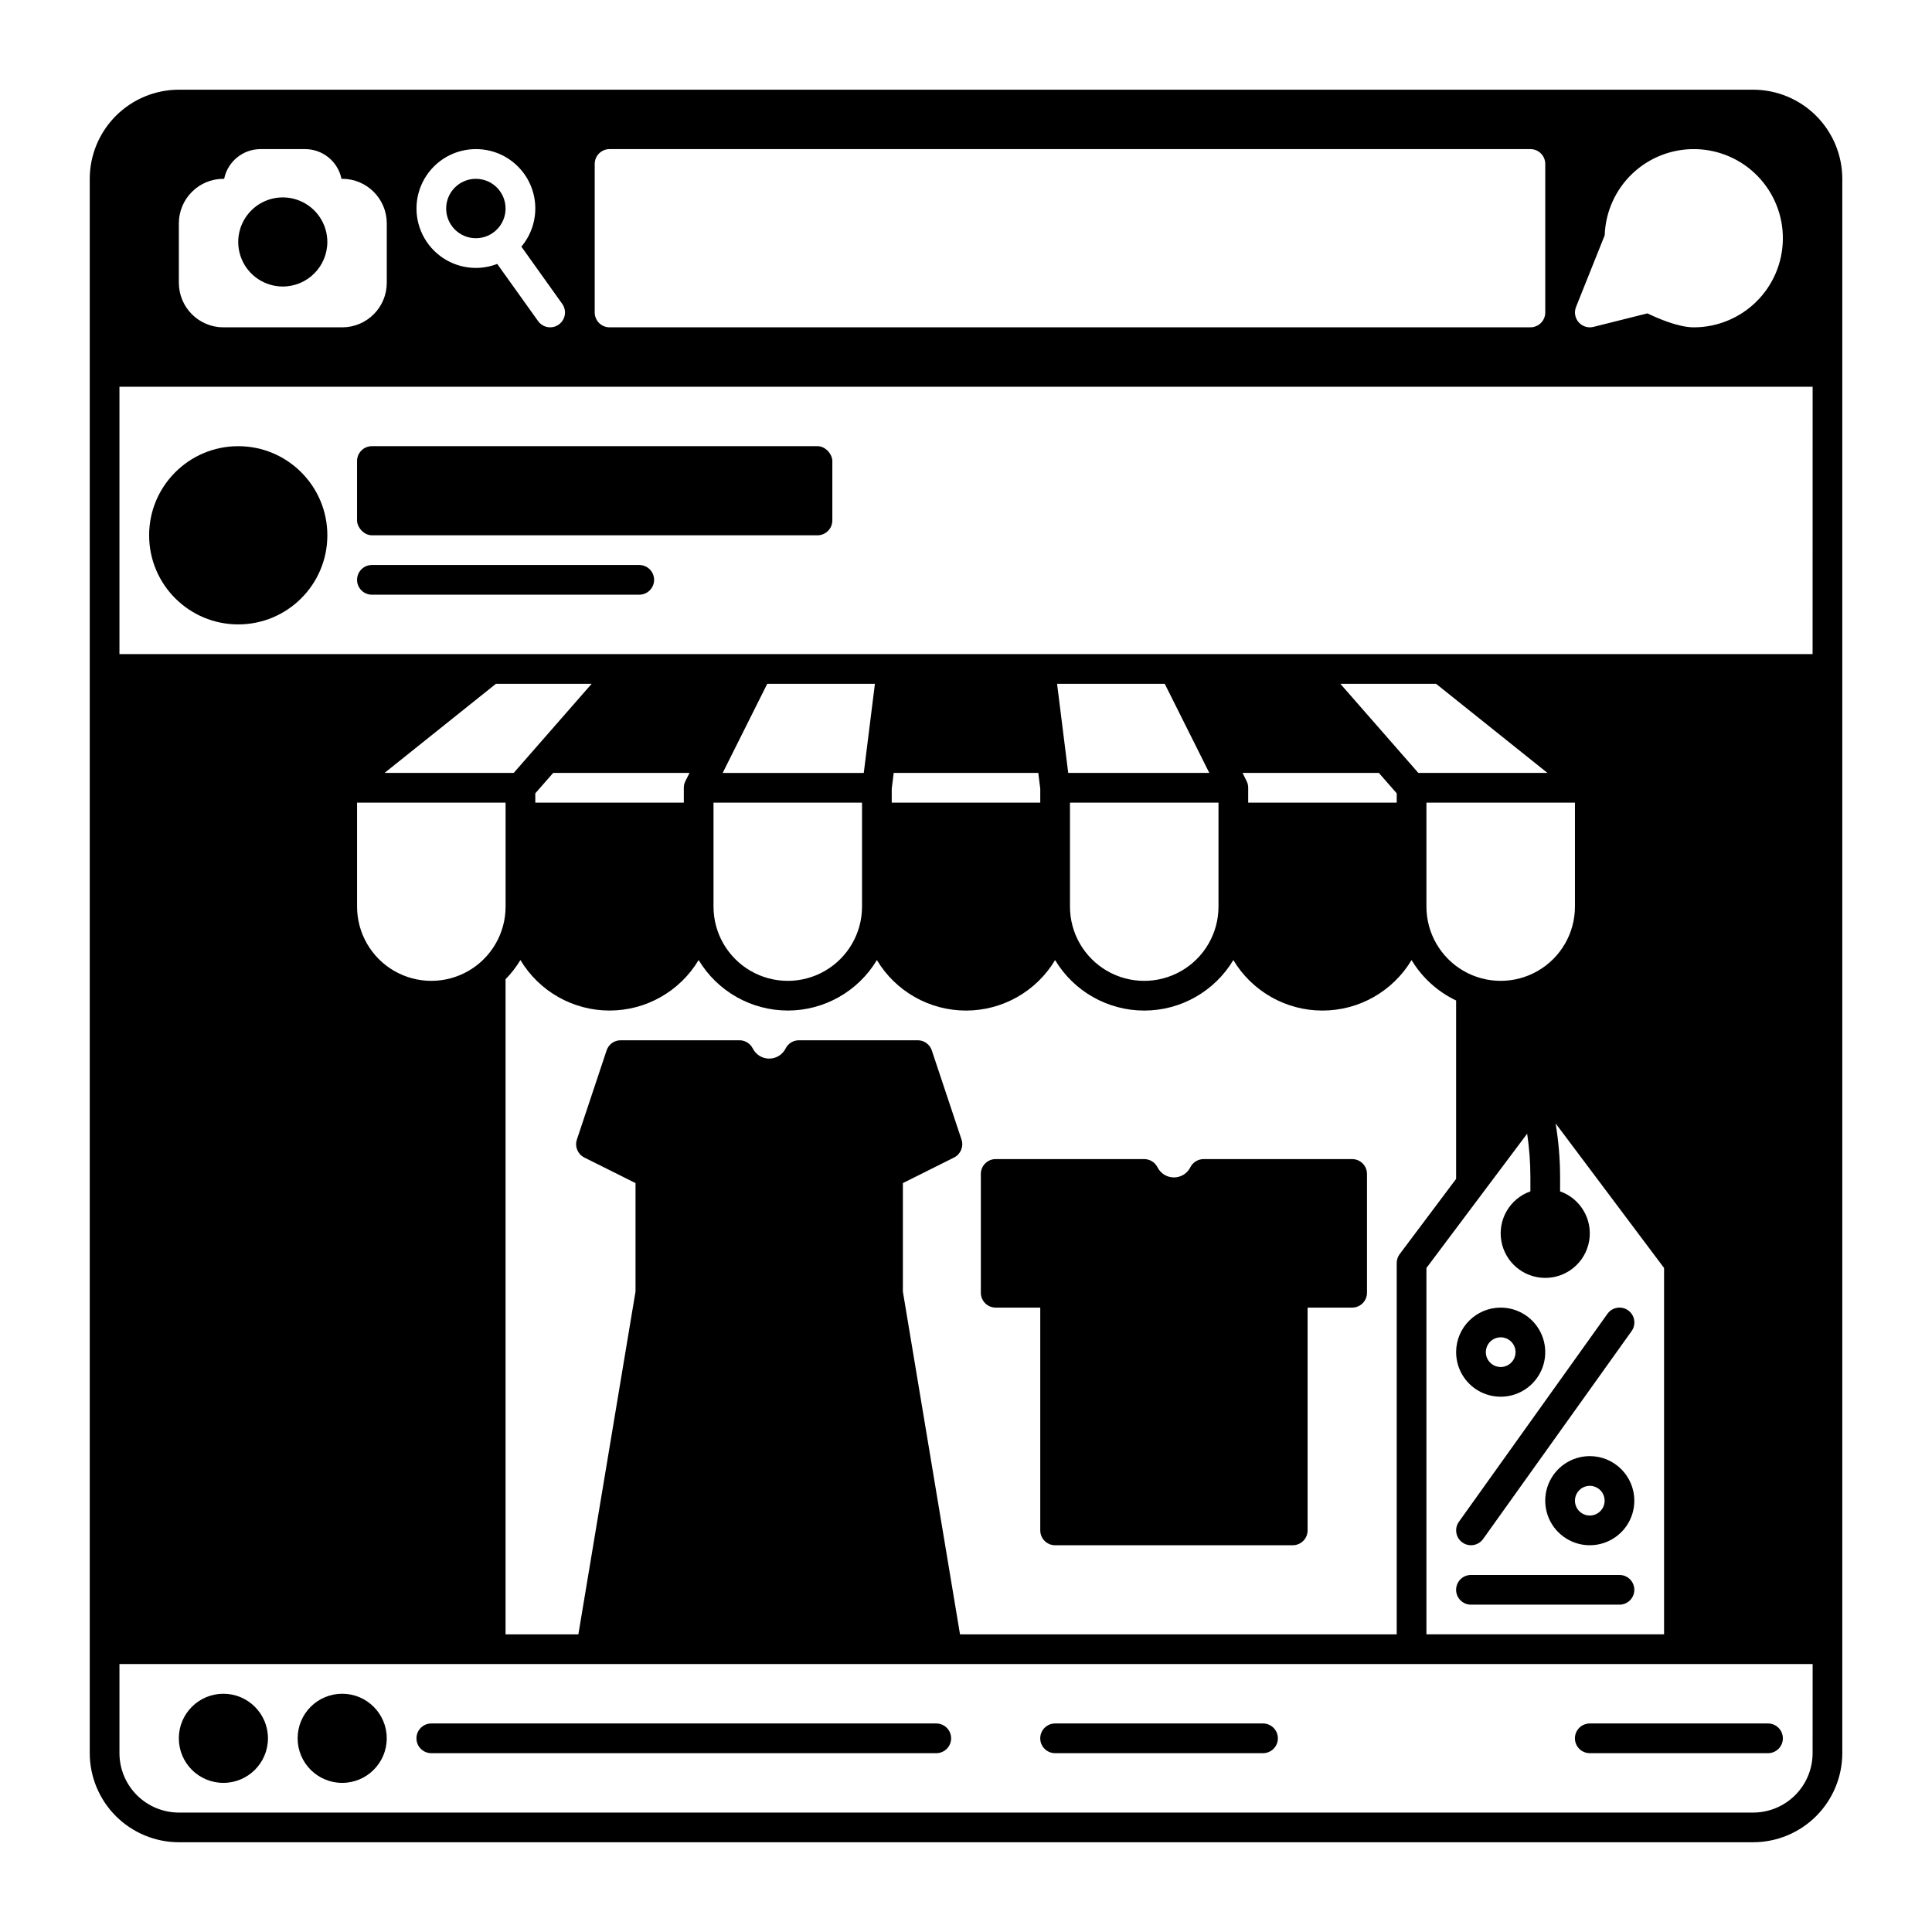
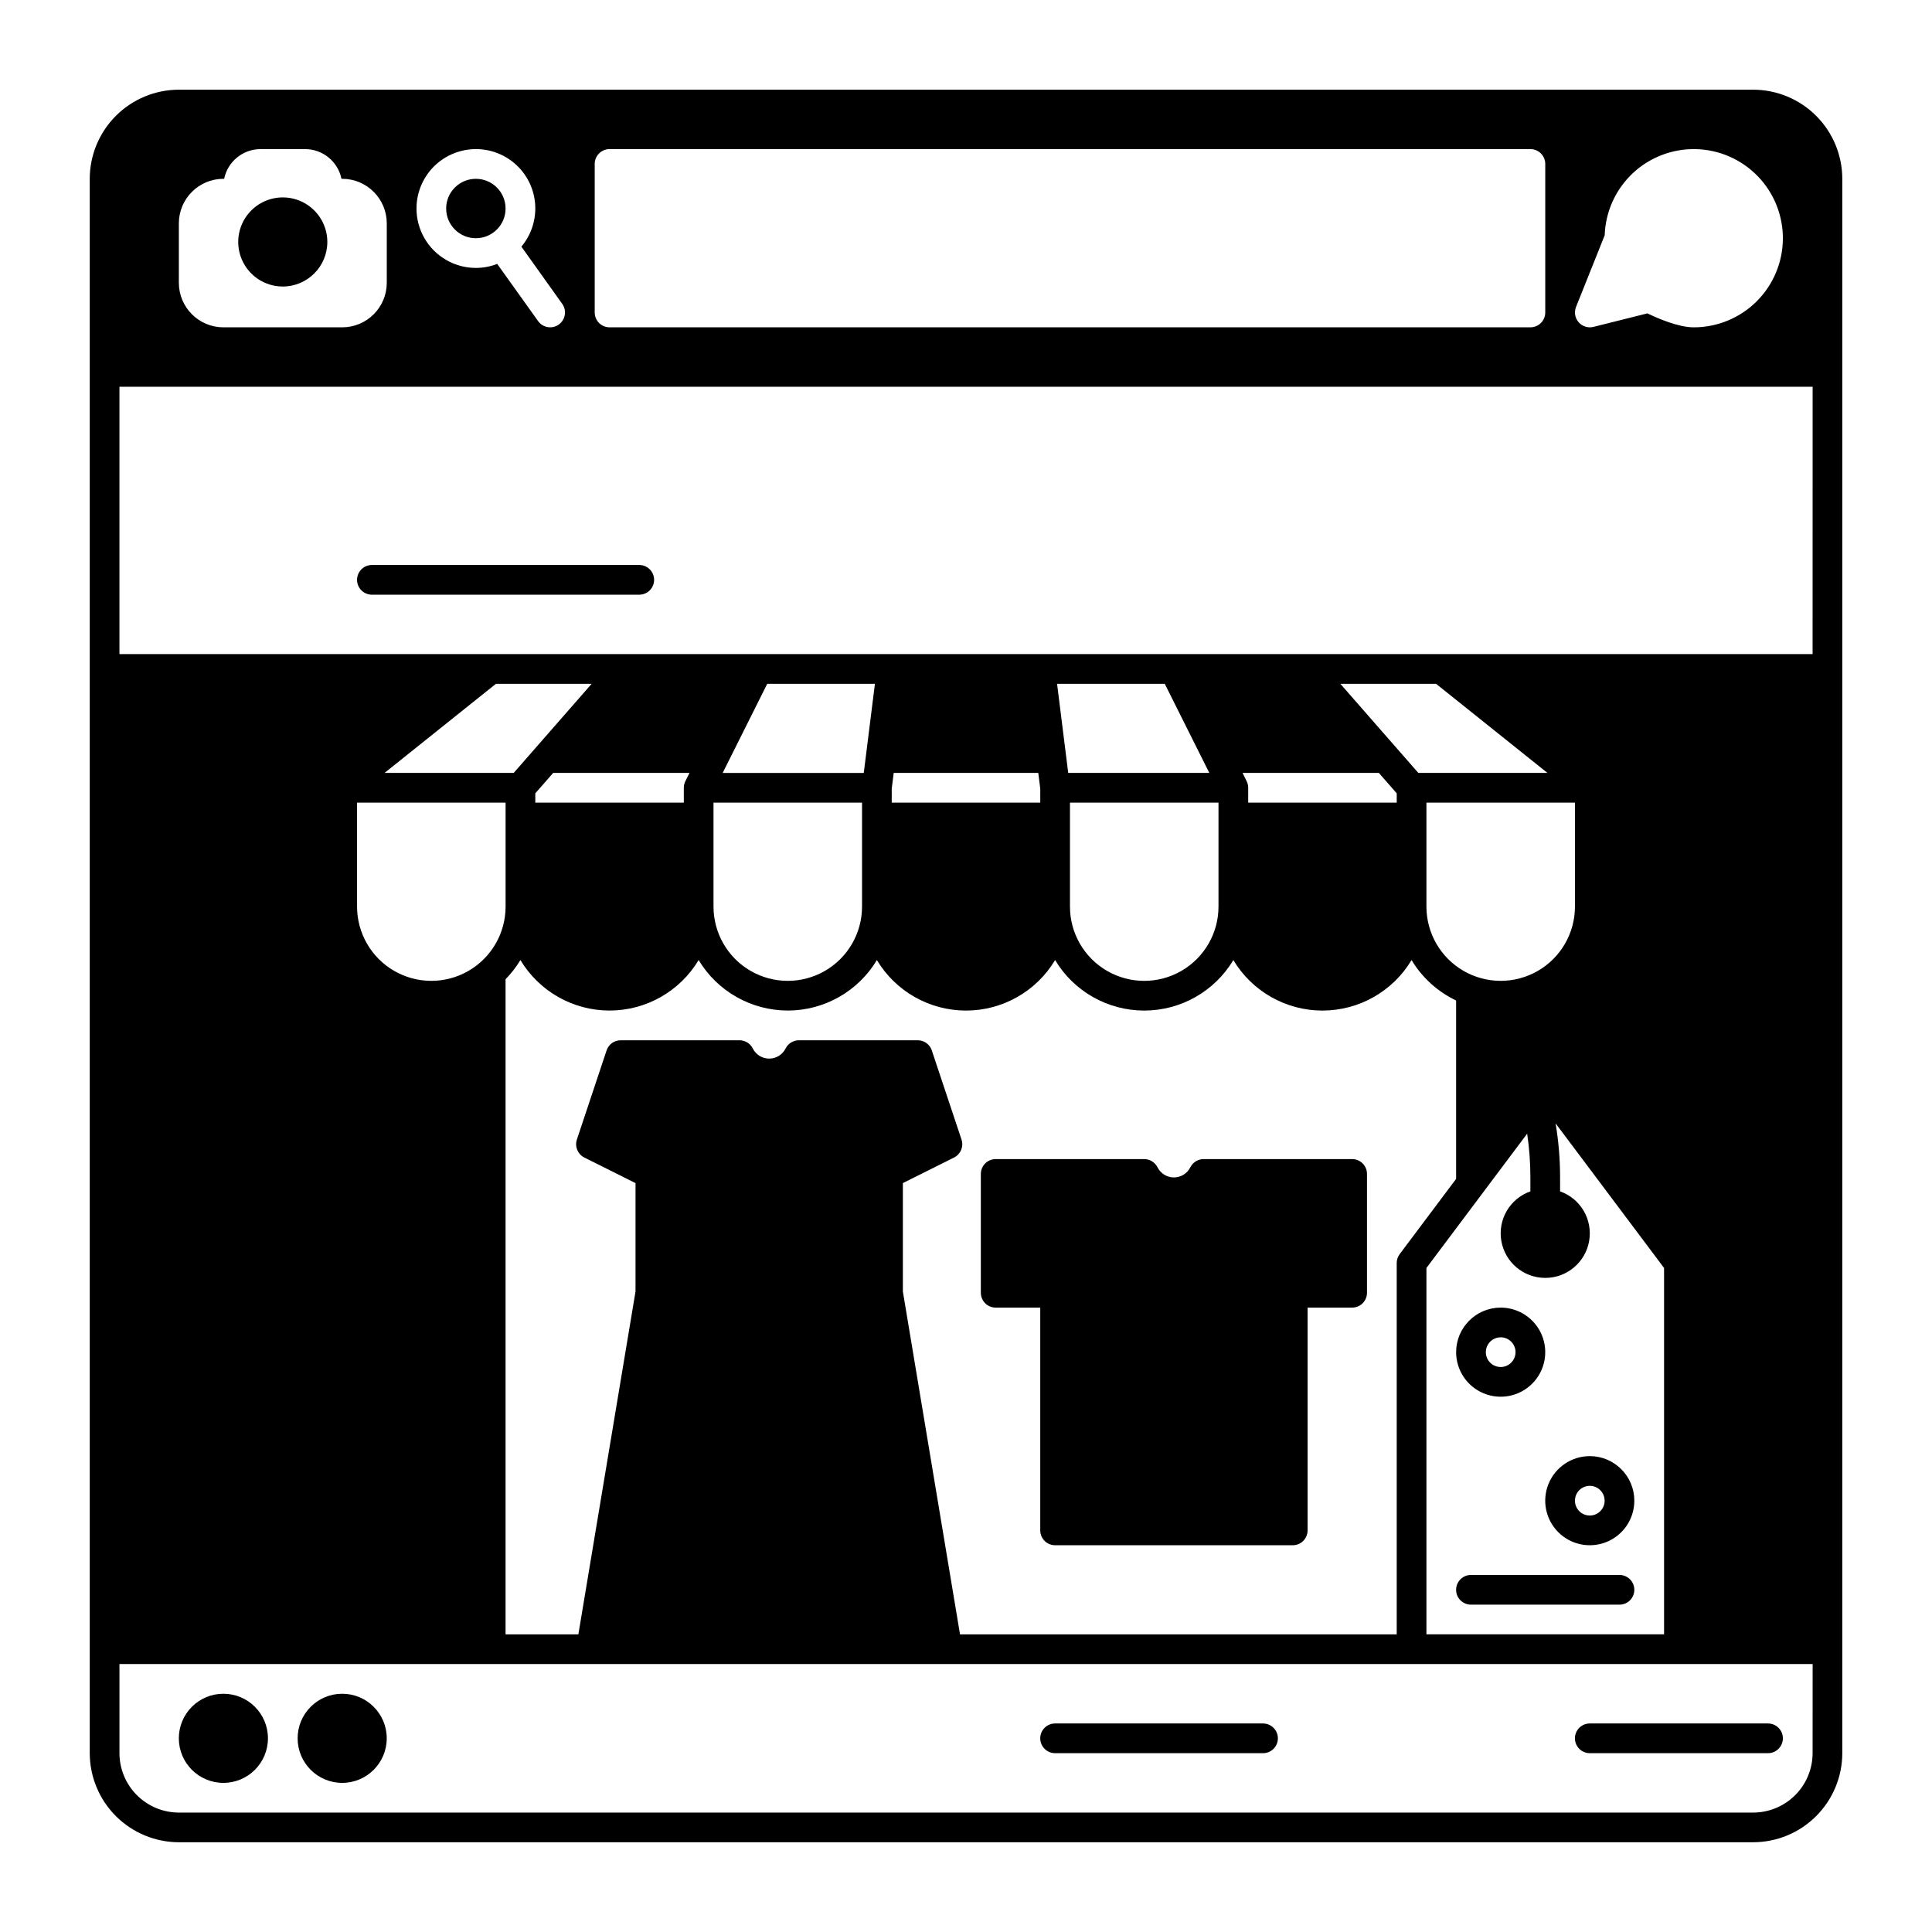
<svg xmlns="http://www.w3.org/2000/svg" fill="#000000" width="800px" height="800px" version="1.1" viewBox="144 144 512 512">
  <g>
    <path d="m277.98 199.26c0 4.348-3.523 7.871-7.871 7.871s-7.871-3.523-7.871-7.871c0-4.348 3.523-7.871 7.871-7.871s7.871 3.523 7.871 7.871" />
    <path d="m608.61 167.77h-417.21c-6.262 0.008-12.262 2.5-16.691 6.926-4.426 4.43-6.918 10.43-6.926 16.691v417.21c0.008 6.262 2.5 12.266 6.926 16.691 4.43 4.426 10.43 6.918 16.691 6.926h417.21c6.262-0.008 12.266-2.5 16.691-6.926s6.918-10.43 6.926-16.691v-417.21c-0.008-6.262-2.5-12.262-6.926-16.691-4.426-4.426-10.43-6.918-16.691-6.926zm-46.945 57.574 7.598-19c0.207-6.215 2.856-12.098 7.371-16.371 4.519-4.273 10.539-6.59 16.754-6.453 6.219 0.137 12.129 2.723 16.449 7.191 4.324 4.469 6.711 10.461 6.641 16.68-0.066 6.219-2.586 12.156-7.004 16.527-4.422 4.375-10.387 6.828-16.605 6.828-4.133 0-9.672-2.43-12.281-3.699l-14.316 3.582c-1.434 0.355-2.949-0.121-3.918-1.234-0.973-1.113-1.238-2.68-0.688-4.051zm-260.06-37.895c0-2.172 1.762-3.934 3.938-3.934h244.03c1.043 0 2.047 0.414 2.785 1.152 0.738 0.738 1.152 1.738 1.152 2.781v39.359c0 1.047-0.414 2.047-1.152 2.785-0.738 0.738-1.742 1.152-2.785 1.152h-244.03c-2.176 0-3.938-1.762-3.938-3.938zm-31.488-3.938v0.004c4.016-0.008 7.883 1.527 10.805 4.281 2.926 2.758 4.684 6.527 4.914 10.535 0.23 4.012-1.078 7.957-3.664 11.031l10.824 15.164c1.262 1.766 0.852 4.219-0.914 5.481s-4.223 0.852-5.481-0.914l-10.832-15.152-0.004-0.004c-1.801 0.703-3.715 1.062-5.648 1.066-5.625 0-10.82-3.004-13.633-7.875-2.812-4.871-2.812-10.871 0-15.742s8.008-7.871 13.633-7.871zm-78.719 19.684c0.004-6.519 5.289-11.805 11.809-11.809h0.195c0.941-4.578 4.969-7.867 9.645-7.871h11.809c4.672 0.004 8.699 3.293 9.641 7.871h0.199c6.519 0.004 11.801 5.289 11.805 11.809v15.742c-0.004 6.519-5.285 11.805-11.805 11.809h-31.488c-6.519-0.004-11.805-5.289-11.809-11.809zm432.96 405.41c-0.004 4.176-1.668 8.176-4.617 11.129-2.953 2.949-6.953 4.613-11.129 4.617h-417.21c-4.176-0.004-8.176-1.668-11.129-4.617-2.949-2.953-4.609-6.953-4.617-11.129v-23.613h448.71zm-251.91-251.9v27.551c0 7.031-3.75 13.527-9.84 17.043-6.09 3.516-13.59 3.516-19.68 0-6.09-3.516-9.84-10.012-9.84-17.043v-27.551zm-36.93-7.871 11.809-23.617h28.535l-2.953 23.617zm17.25 62.973c9.676-0.004 18.641-5.086 23.617-13.379 4.973 8.301 13.938 13.383 23.617 13.383 9.676 0 18.641-5.082 23.613-13.383 4.973 8.301 13.941 13.383 23.617 13.383s18.645-5.082 23.617-13.383c4.973 8.301 13.938 13.383 23.613 13.383 9.68 0 18.645-5.082 23.617-13.383 2.797 4.652 6.906 8.379 11.809 10.715v47.273l-14.957 19.941c-0.512 0.684-0.789 1.512-0.785 2.363v98.398h-115.73l-15.145-90.852v-28.734l13.57-6.781v0.004c1.75-0.879 2.59-2.914 1.969-4.773l-7.871-23.617c-0.535-1.605-2.039-2.688-3.731-2.684h-31.488c-1.492 0.004-2.852 0.844-3.523 2.172-0.824 1.648-2.508 2.688-4.348 2.688-1.844 0-3.527-1.039-4.352-2.688-0.672-1.328-2.031-2.168-3.523-2.172h-31.488c-1.691-0.004-3.191 1.078-3.727 2.684l-7.871 23.617c-0.625 1.859 0.215 3.894 1.965 4.773l13.57 6.777v28.734l-15.145 90.852h-19.297v-173.61c1.504-1.539 2.828-3.246 3.938-5.086 4.973 8.301 13.938 13.383 23.617 13.383 9.676 0 18.641-5.082 23.613-13.383 4.981 8.293 13.941 13.375 23.617 13.379zm27.551-55.105v-3.68l0.523-4.191h38.316l0.523 4.191v3.684zm46.77-7.871-2.953-23.617h28.535l11.809 23.617zm39.824 7.875v27.551c0 7.031-3.75 13.527-9.84 17.043-6.09 3.516-13.59 3.516-19.68 0s-9.84-10.012-9.84-17.043v-27.551zm86.594 125.95c5.75 0.004 10.664-4.137 11.637-9.805 0.973-5.668-2.281-11.211-7.703-13.125v-3.789c-0.004-4.766-0.402-9.523-1.188-14.227l28.742 38.316v97.09h-62.977v-97.09l26.695-35.59c0.566 3.809 0.855 7.652 0.855 11.5v3.789c-5.422 1.914-8.676 7.457-7.703 13.125 0.977 5.668 5.891 9.809 11.641 9.805zm7.871-98.398v-0.004c0 7.031-3.75 13.527-9.84 17.043s-13.59 3.516-19.68 0c-6.09-3.516-9.84-10.012-9.84-17.043v-27.551h39.359zm-41.504-35.426-20.664-23.617h25.367l29.52 23.617zm-10.461 0 4.734 5.41v2.461h-39.363v-3.938c0.004-0.613-0.141-1.215-0.422-1.762h0.012l-0.059-0.109-1.023-2.066zm-183.72 2.066-0.059 0.109h0.012l-0.004-0.004c-0.281 0.547-0.426 1.148-0.422 1.762v3.938h-39.359v-2.461l4.734-5.41h36.133zm-45.559-2.066h-34.227l29.52-23.617h25.367zm-2.148 7.871v27.551c0 7.031-3.75 13.527-9.84 17.043-6.086 3.516-13.59 3.516-19.68 0-6.09-3.516-9.84-10.012-9.84-17.043v-27.551zm346.37-39.359h-448.7v-70.852h448.71z" />
-     <path d="m230.75 285.86c0 13.043-10.574 23.613-23.617 23.613-13.043 0-23.613-10.57-23.613-23.613s10.57-23.617 23.613-23.617c13.043 0 23.617 10.574 23.617 23.617" />
-     <path d="m242.56 262.24h118.08c2.172 0 3.938 2.172 3.938 3.938v15.742c0 2.172-1.762 3.938-3.938 3.938h-118.08c-2.172 0-3.938-2.172-3.938-3.938v-15.742c0-2.172 1.762-3.938 3.938-3.938z" />
    <path d="m242.56 301.6h70.848c2.172 0 3.938-1.762 3.938-3.934 0-2.176-1.766-3.938-3.938-3.938h-70.848c-2.176 0-3.938 1.762-3.938 3.938 0 2.172 1.762 3.934 3.938 3.934z" />
    <path d="m407.87 490.53h11.809v59.039c0 1.043 0.414 2.047 1.152 2.785 0.738 0.738 1.738 1.152 2.781 1.152h62.977c1.043 0 2.047-0.414 2.785-1.152 0.738-0.738 1.152-1.742 1.152-2.785v-59.039h11.809c1.043 0 2.043-0.414 2.781-1.152 0.738-0.738 1.152-1.742 1.152-2.785v-31.488c0-1.043-0.414-2.043-1.152-2.781-0.738-0.738-1.738-1.152-2.781-1.152h-39.359c-1.492 0.004-2.856 0.844-3.523 2.172-0.824 1.648-2.508 2.688-4.352 2.688-1.84 0-3.523-1.039-4.348-2.688-0.672-1.328-2.031-2.168-3.523-2.172h-39.359c-2.176 0-3.938 1.762-3.938 3.934v31.488c0 1.043 0.414 2.047 1.152 2.785 0.738 0.738 1.742 1.152 2.785 1.152z" />
    <path d="m215.01 604.67c0 6.519-5.289 11.809-11.809 11.809-6.523 0-11.809-5.289-11.809-11.809 0-6.523 5.285-11.809 11.809-11.809 6.519 0 11.809 5.285 11.809 11.809" />
    <path d="m246.49 604.67c0 6.519-5.285 11.809-11.805 11.809-6.523 0-11.809-5.289-11.809-11.809 0-6.523 5.285-11.809 11.809-11.809 6.519 0 11.805 5.285 11.805 11.809" />
-     <path d="m258.3 608.61h133.82c2.176 0 3.938-1.762 3.938-3.934 0-2.176-1.762-3.938-3.938-3.938h-133.82c-2.172 0-3.934 1.762-3.934 3.938 0 2.172 1.762 3.934 3.934 3.934z" />
    <path d="m423.61 608.61h55.105c2.172 0 3.938-1.762 3.938-3.934 0-2.176-1.766-3.938-3.938-3.938h-55.105c-2.172 0-3.934 1.762-3.934 3.938 0 2.172 1.762 3.934 3.934 3.934z" />
    <path d="m565.31 608.61h47.23c2.176 0 3.938-1.762 3.938-3.934 0-2.176-1.762-3.938-3.938-3.938h-47.23c-2.176 0-3.938 1.762-3.938 3.938 0 2.172 1.762 3.934 3.938 3.934z" />
-     <path d="m531.54 552.77c0.848 0.605 1.906 0.852 2.934 0.68 1.031-0.172 1.949-0.746 2.559-1.594l39.359-55.105c1.262-1.77 0.852-4.227-0.914-5.488-1.77-1.266-4.231-0.855-5.492 0.914l-39.359 55.105v-0.004c-0.609 0.852-0.852 1.906-0.68 2.938 0.172 1.027 0.746 1.949 1.594 2.555z" />
    <path d="m529.89 502.34c0 4.773 2.879 9.082 7.289 10.906 4.414 1.828 9.492 0.82 12.867-2.559 3.379-3.375 4.391-8.457 2.562-12.867-1.828-4.414-6.133-7.289-10.91-7.289-6.519 0.004-11.805 5.289-11.809 11.809zm15.742 0h0.004c0 1.59-0.961 3.027-2.43 3.637-1.473 0.609-3.164 0.27-4.293-0.855-1.125-1.125-1.461-2.816-0.852-4.289 0.609-1.469 2.043-2.43 3.637-2.43 1.043 0 2.043 0.414 2.781 1.152 0.738 0.738 1.156 1.738 1.156 2.785z" />
    <path d="m565.31 529.89c-4.777 0-9.082 2.879-10.91 7.289-1.828 4.414-0.816 9.492 2.559 12.867 3.379 3.379 8.457 4.391 12.867 2.562 4.414-1.828 7.289-6.133 7.289-10.91-0.004-6.519-5.285-11.805-11.805-11.809zm0 15.742v0.004c-1.594 0-3.027-0.961-3.637-2.43-0.609-1.473-0.273-3.164 0.852-4.293 1.125-1.125 2.82-1.461 4.289-0.852 1.473 0.609 2.43 2.043 2.43 3.637 0 1.043-0.414 2.043-1.152 2.781-0.738 0.738-1.738 1.156-2.781 1.156z" />
    <path d="m573.18 561.38h-39.359c-2.176 0-3.938 1.762-3.938 3.938 0 2.172 1.762 3.934 3.938 3.934h39.359c2.172 0 3.934-1.762 3.934-3.934 0-2.176-1.762-3.938-3.934-3.938z" />
    <path d="m218.94 219.93c-4.773 0-9.082-2.875-10.91-7.289-1.824-4.414-0.816-9.492 2.562-12.867 3.375-3.379 8.453-4.387 12.867-2.562 4.414 1.828 7.289 6.137 7.289 10.91-0.008 6.519-5.289 11.801-11.809 11.809z" />
  </g>
</svg>